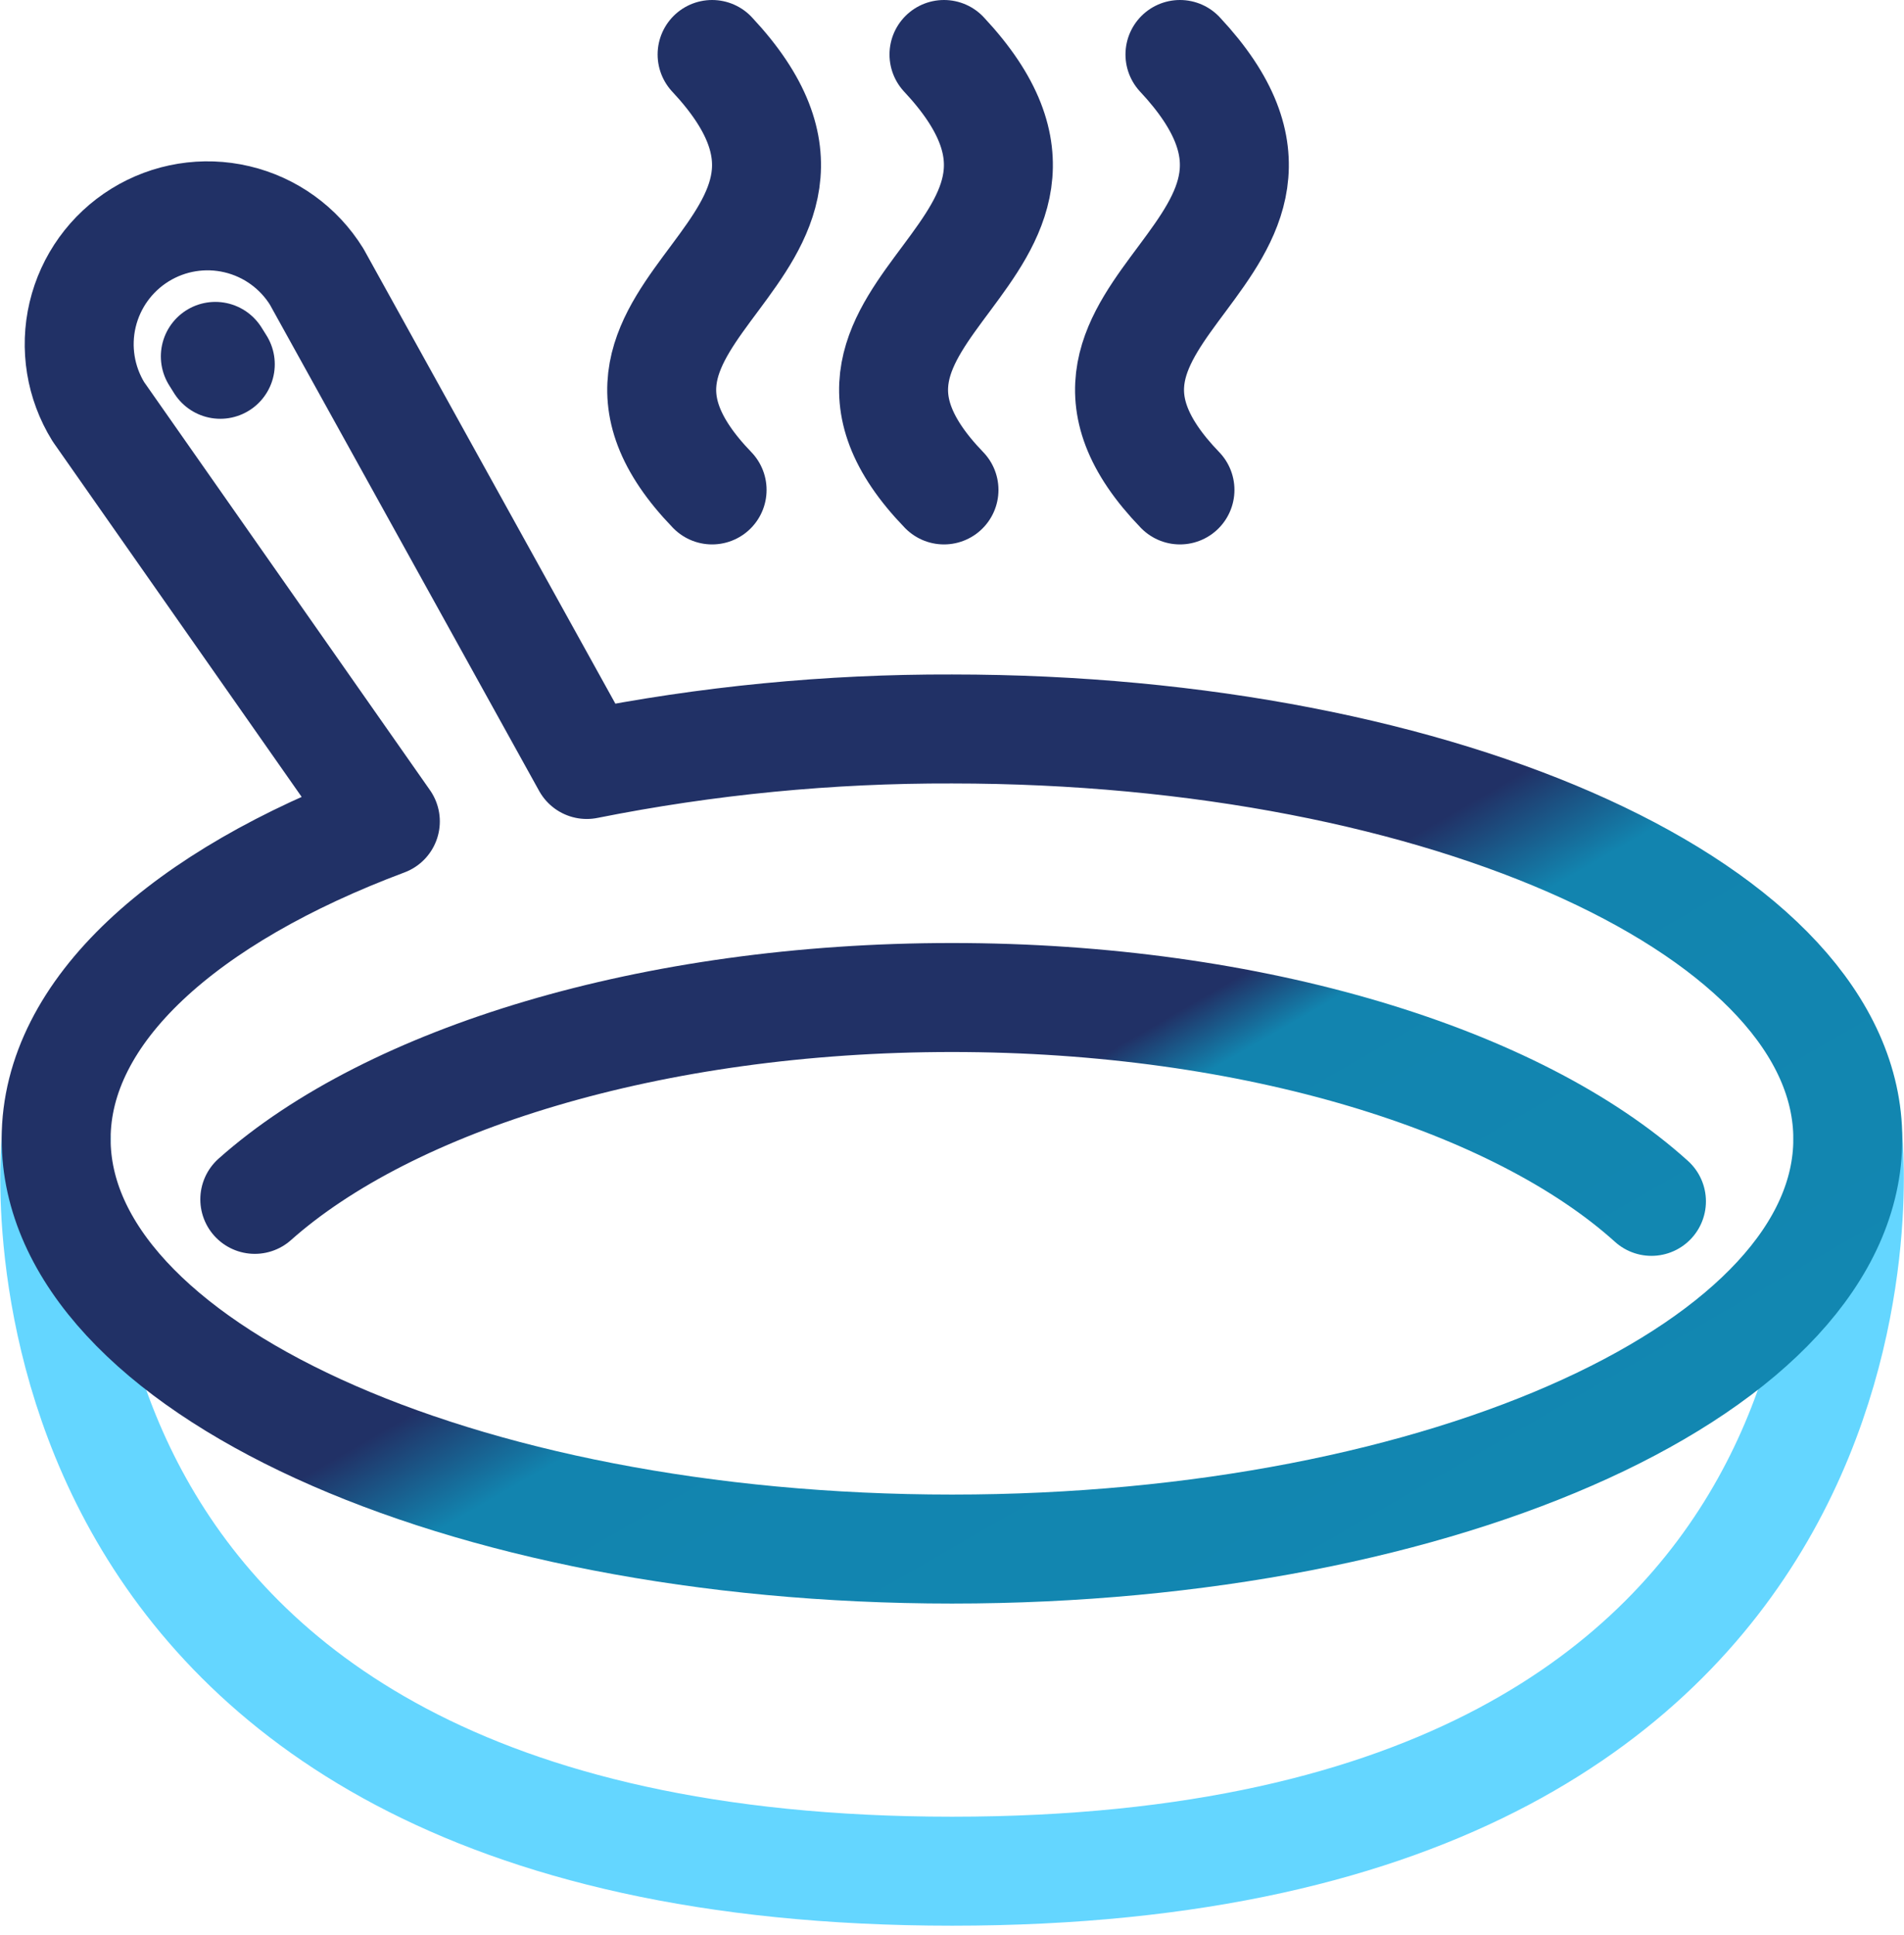
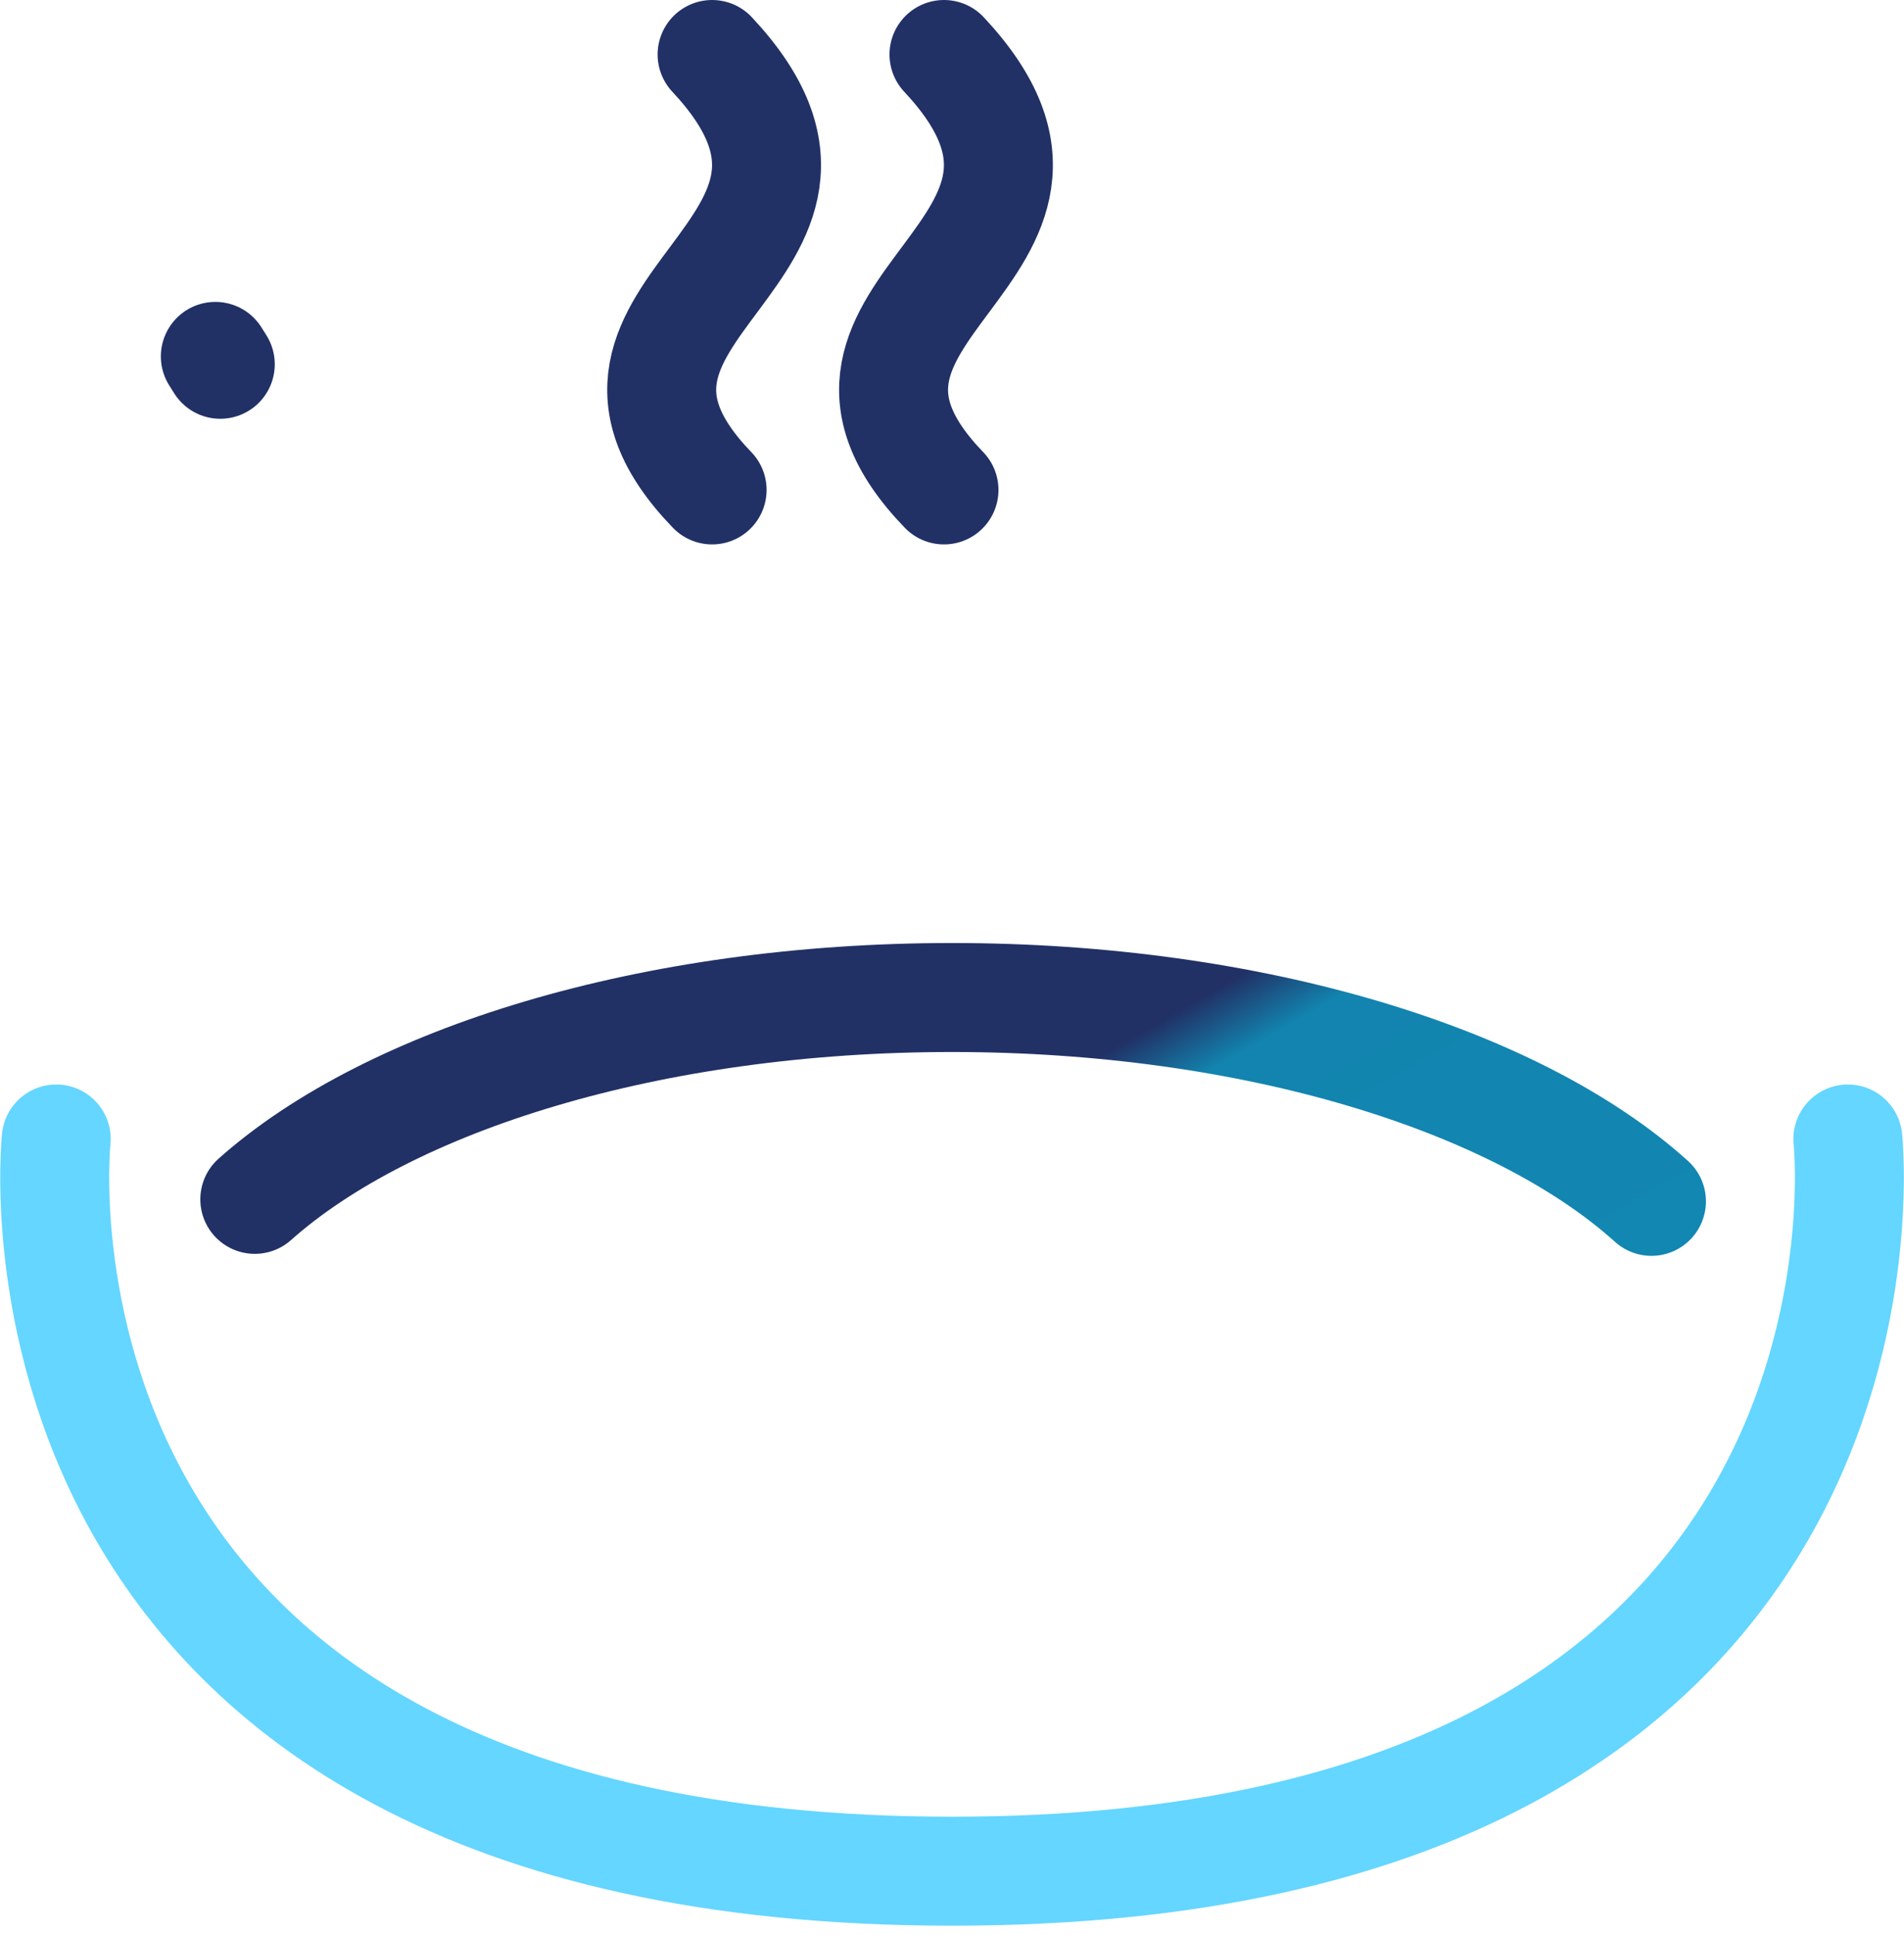
<svg xmlns="http://www.w3.org/2000/svg" width="62" height="63" viewBox="0 0 62 63" fill="none">
  <path d="M60.172 37.079C60.172 37.079 62.73 60.915 31.002 60.915C-0.727 60.915 1.831 37.079 1.831 37.079" stroke="#64D6FF" stroke-width="3.548" stroke-miterlimit="10" stroke-linecap="round" stroke-linejoin="round" />
  <path d="M8.297 39.044C12.698 35.13 21.215 32.473 30.999 32.473C40.839 32.473 49.397 35.157 53.776 39.109" stroke="url(#paint0_linear_402_3569)" stroke-width="3.548" stroke-linecap="round" stroke-linejoin="round" />
-   <path d="M12.548 26.74L3.204 13.404C2.621 12.461 2.436 11.325 2.69 10.247C2.945 9.168 3.617 8.234 4.56 7.651C5.502 7.068 6.638 6.883 7.717 7.138C8.796 7.392 9.729 8.065 10.312 9.007L19.107 24.887C23.023 24.105 27.006 23.718 30.999 23.731C47.11 23.731 60.17 29.707 60.17 37.079C60.17 44.452 47.11 50.428 30.999 50.428C14.888 50.428 1.828 44.452 1.828 37.079C1.828 32.911 6.005 29.189 12.548 26.74Z" stroke="url(#paint1_linear_402_3569)" stroke-width="3.548" stroke-linecap="round" stroke-linejoin="round" />
  <path d="M7.012 11.602L7.173 11.859" stroke="#213166" stroke-width="3.548" stroke-linecap="round" stroke-linejoin="round" />
  <path d="M23.188 1.774C29.23 8.231 17.409 9.964 23.188 15.949" stroke="#213166" stroke-width="3.548" stroke-linecap="round" stroke-linejoin="round" />
  <path d="M30.739 1.774C36.78 8.231 24.959 9.964 30.739 15.949" stroke="#213166" stroke-width="3.548" stroke-linecap="round" stroke-linejoin="round" />
-   <path d="M38.423 1.774C44.464 8.231 32.642 9.964 38.423 15.949" stroke="#213166" stroke-width="3.548" stroke-linecap="round" stroke-linejoin="round" />
  <defs>
    <linearGradient id="paint0_linear_402_3569" x1="37.624" y1="50.485" x2="24.282" y2="27.374" gradientUnits="userSpaceOnUse">
      <stop stop-color="#1287B1" />
      <stop offset="0.474" stop-color="#1284AF" />
      <stop offset="0.556" stop-color="#213166" />
    </linearGradient>
    <linearGradient id="paint1_linear_402_3569" x1="41.192" y1="54.734" x2="10.749" y2="2.007" gradientUnits="userSpaceOnUse">
      <stop stop-color="#1287B1" />
      <stop offset="0.291" stop-color="#1284AF" />
      <stop offset="0.352" stop-color="#213166" />
    </linearGradient>
  </defs>
</svg>